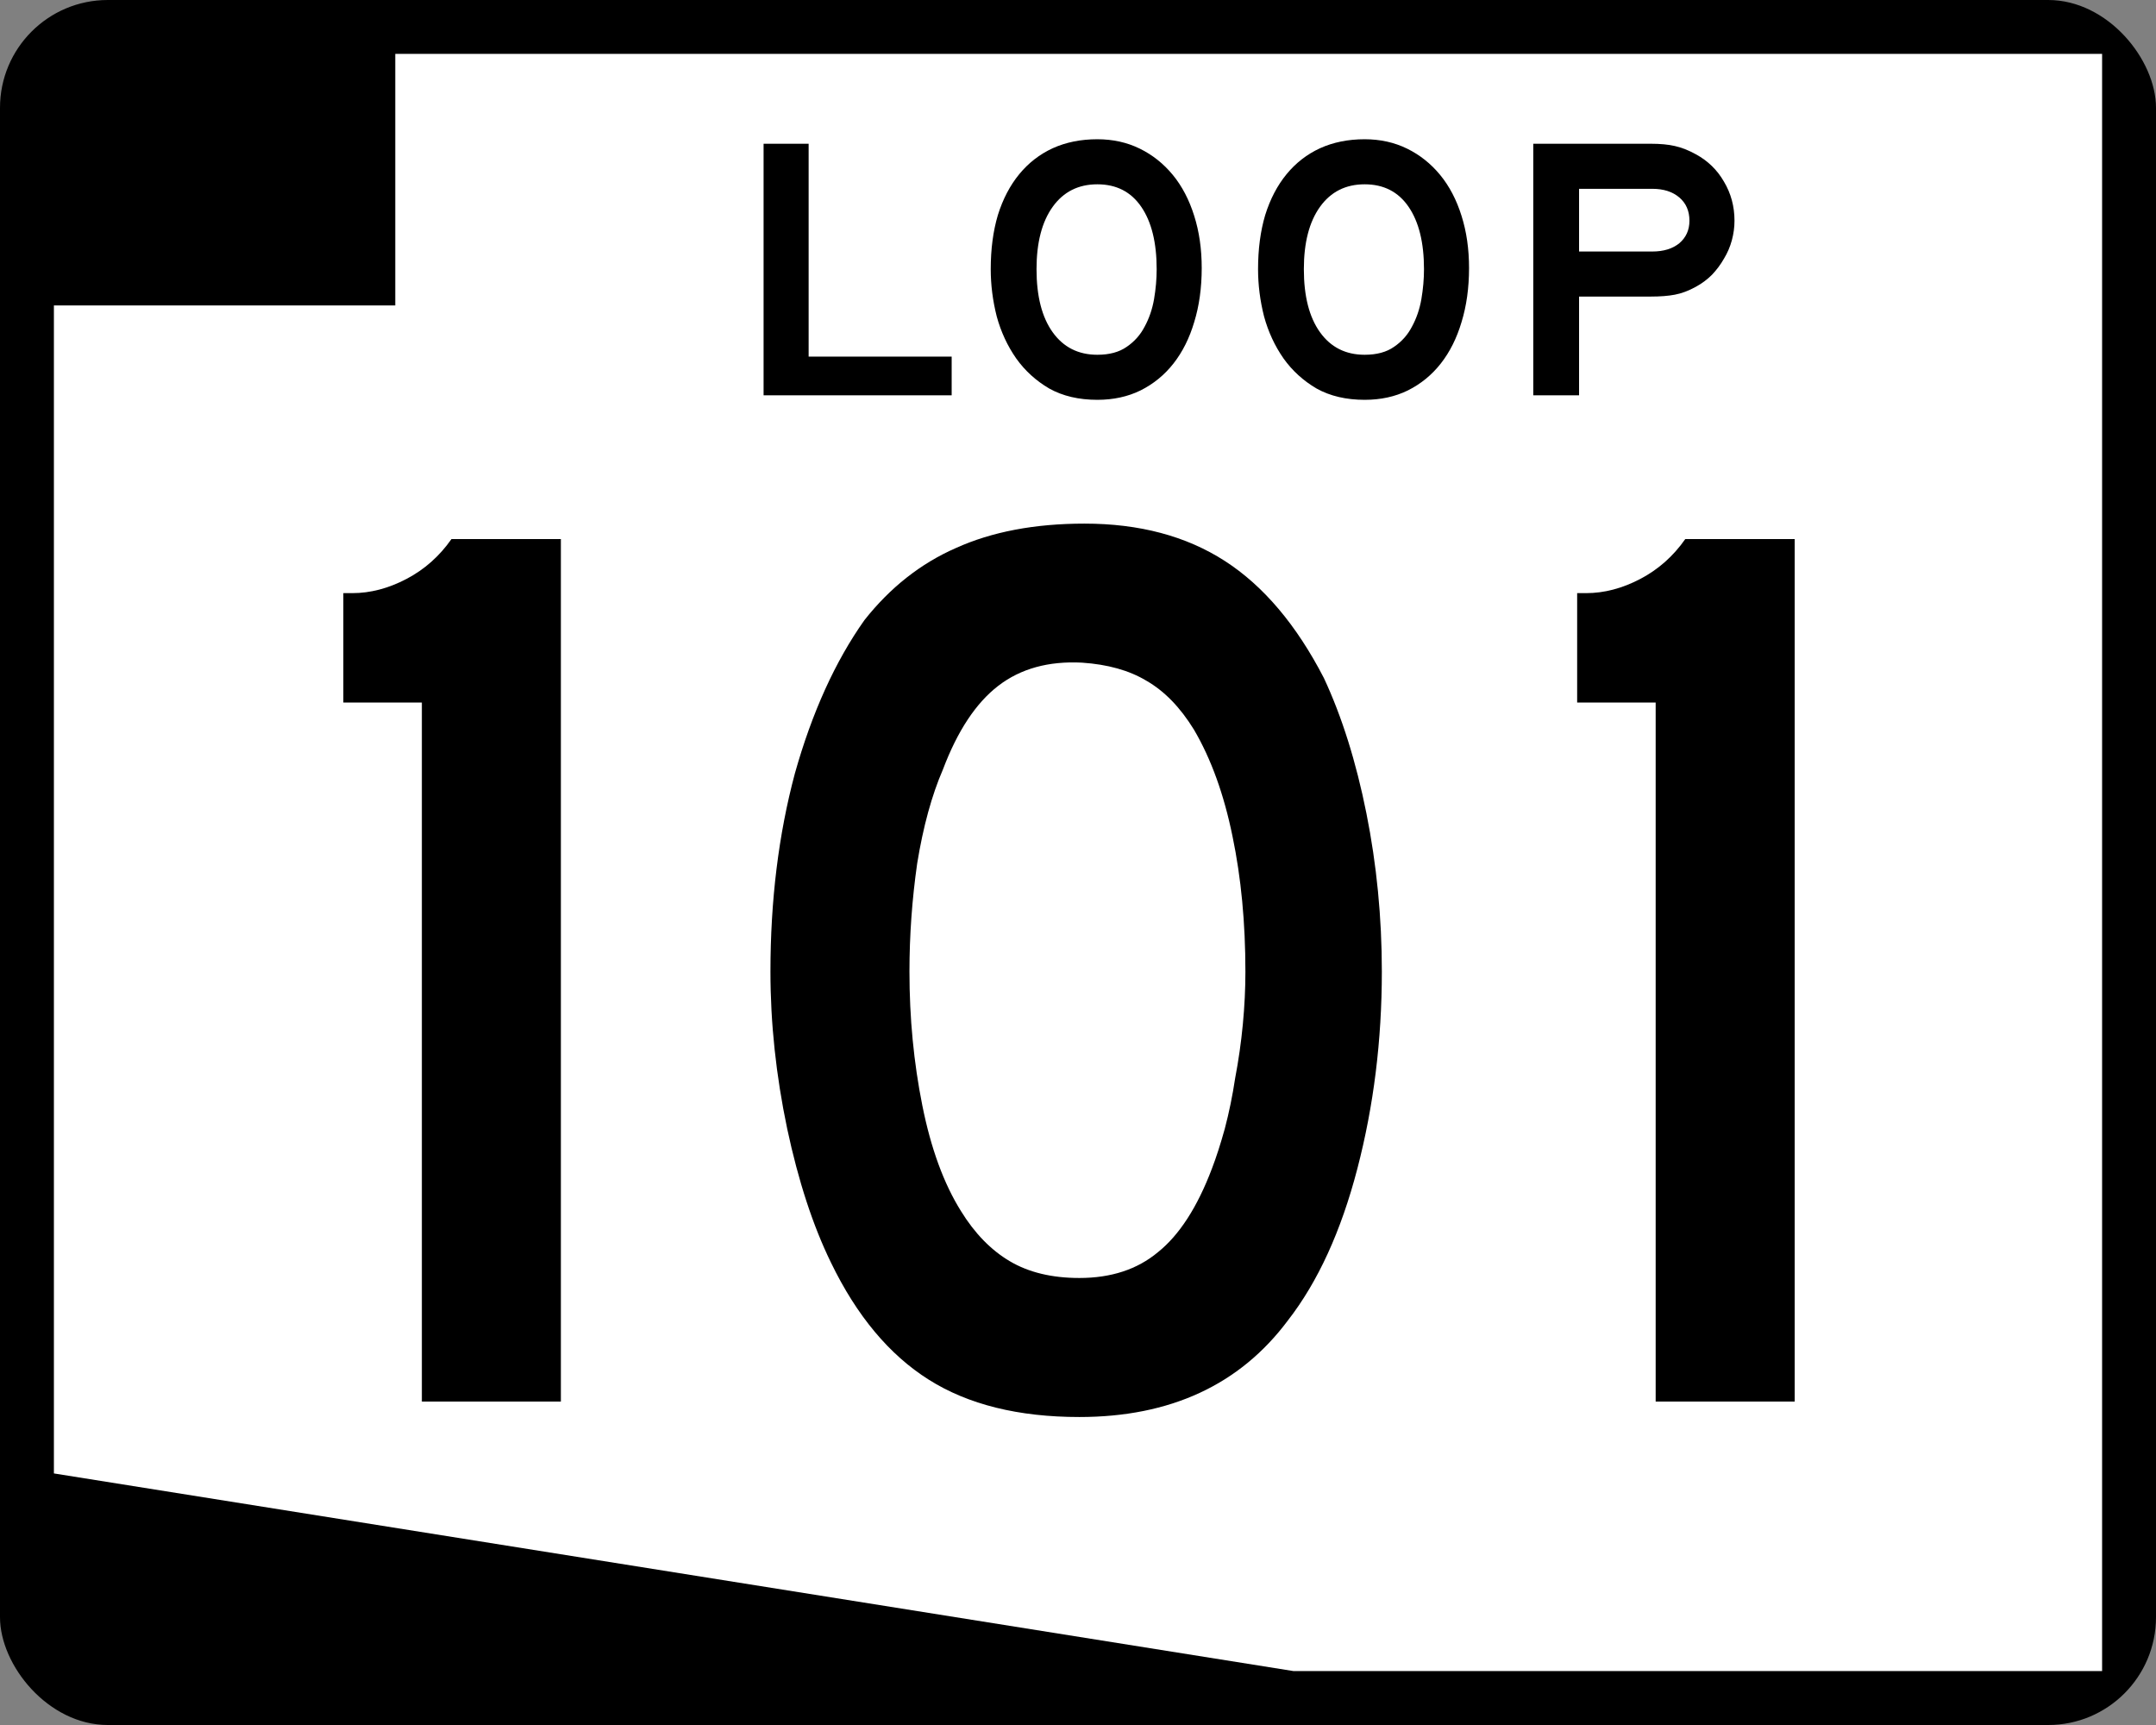
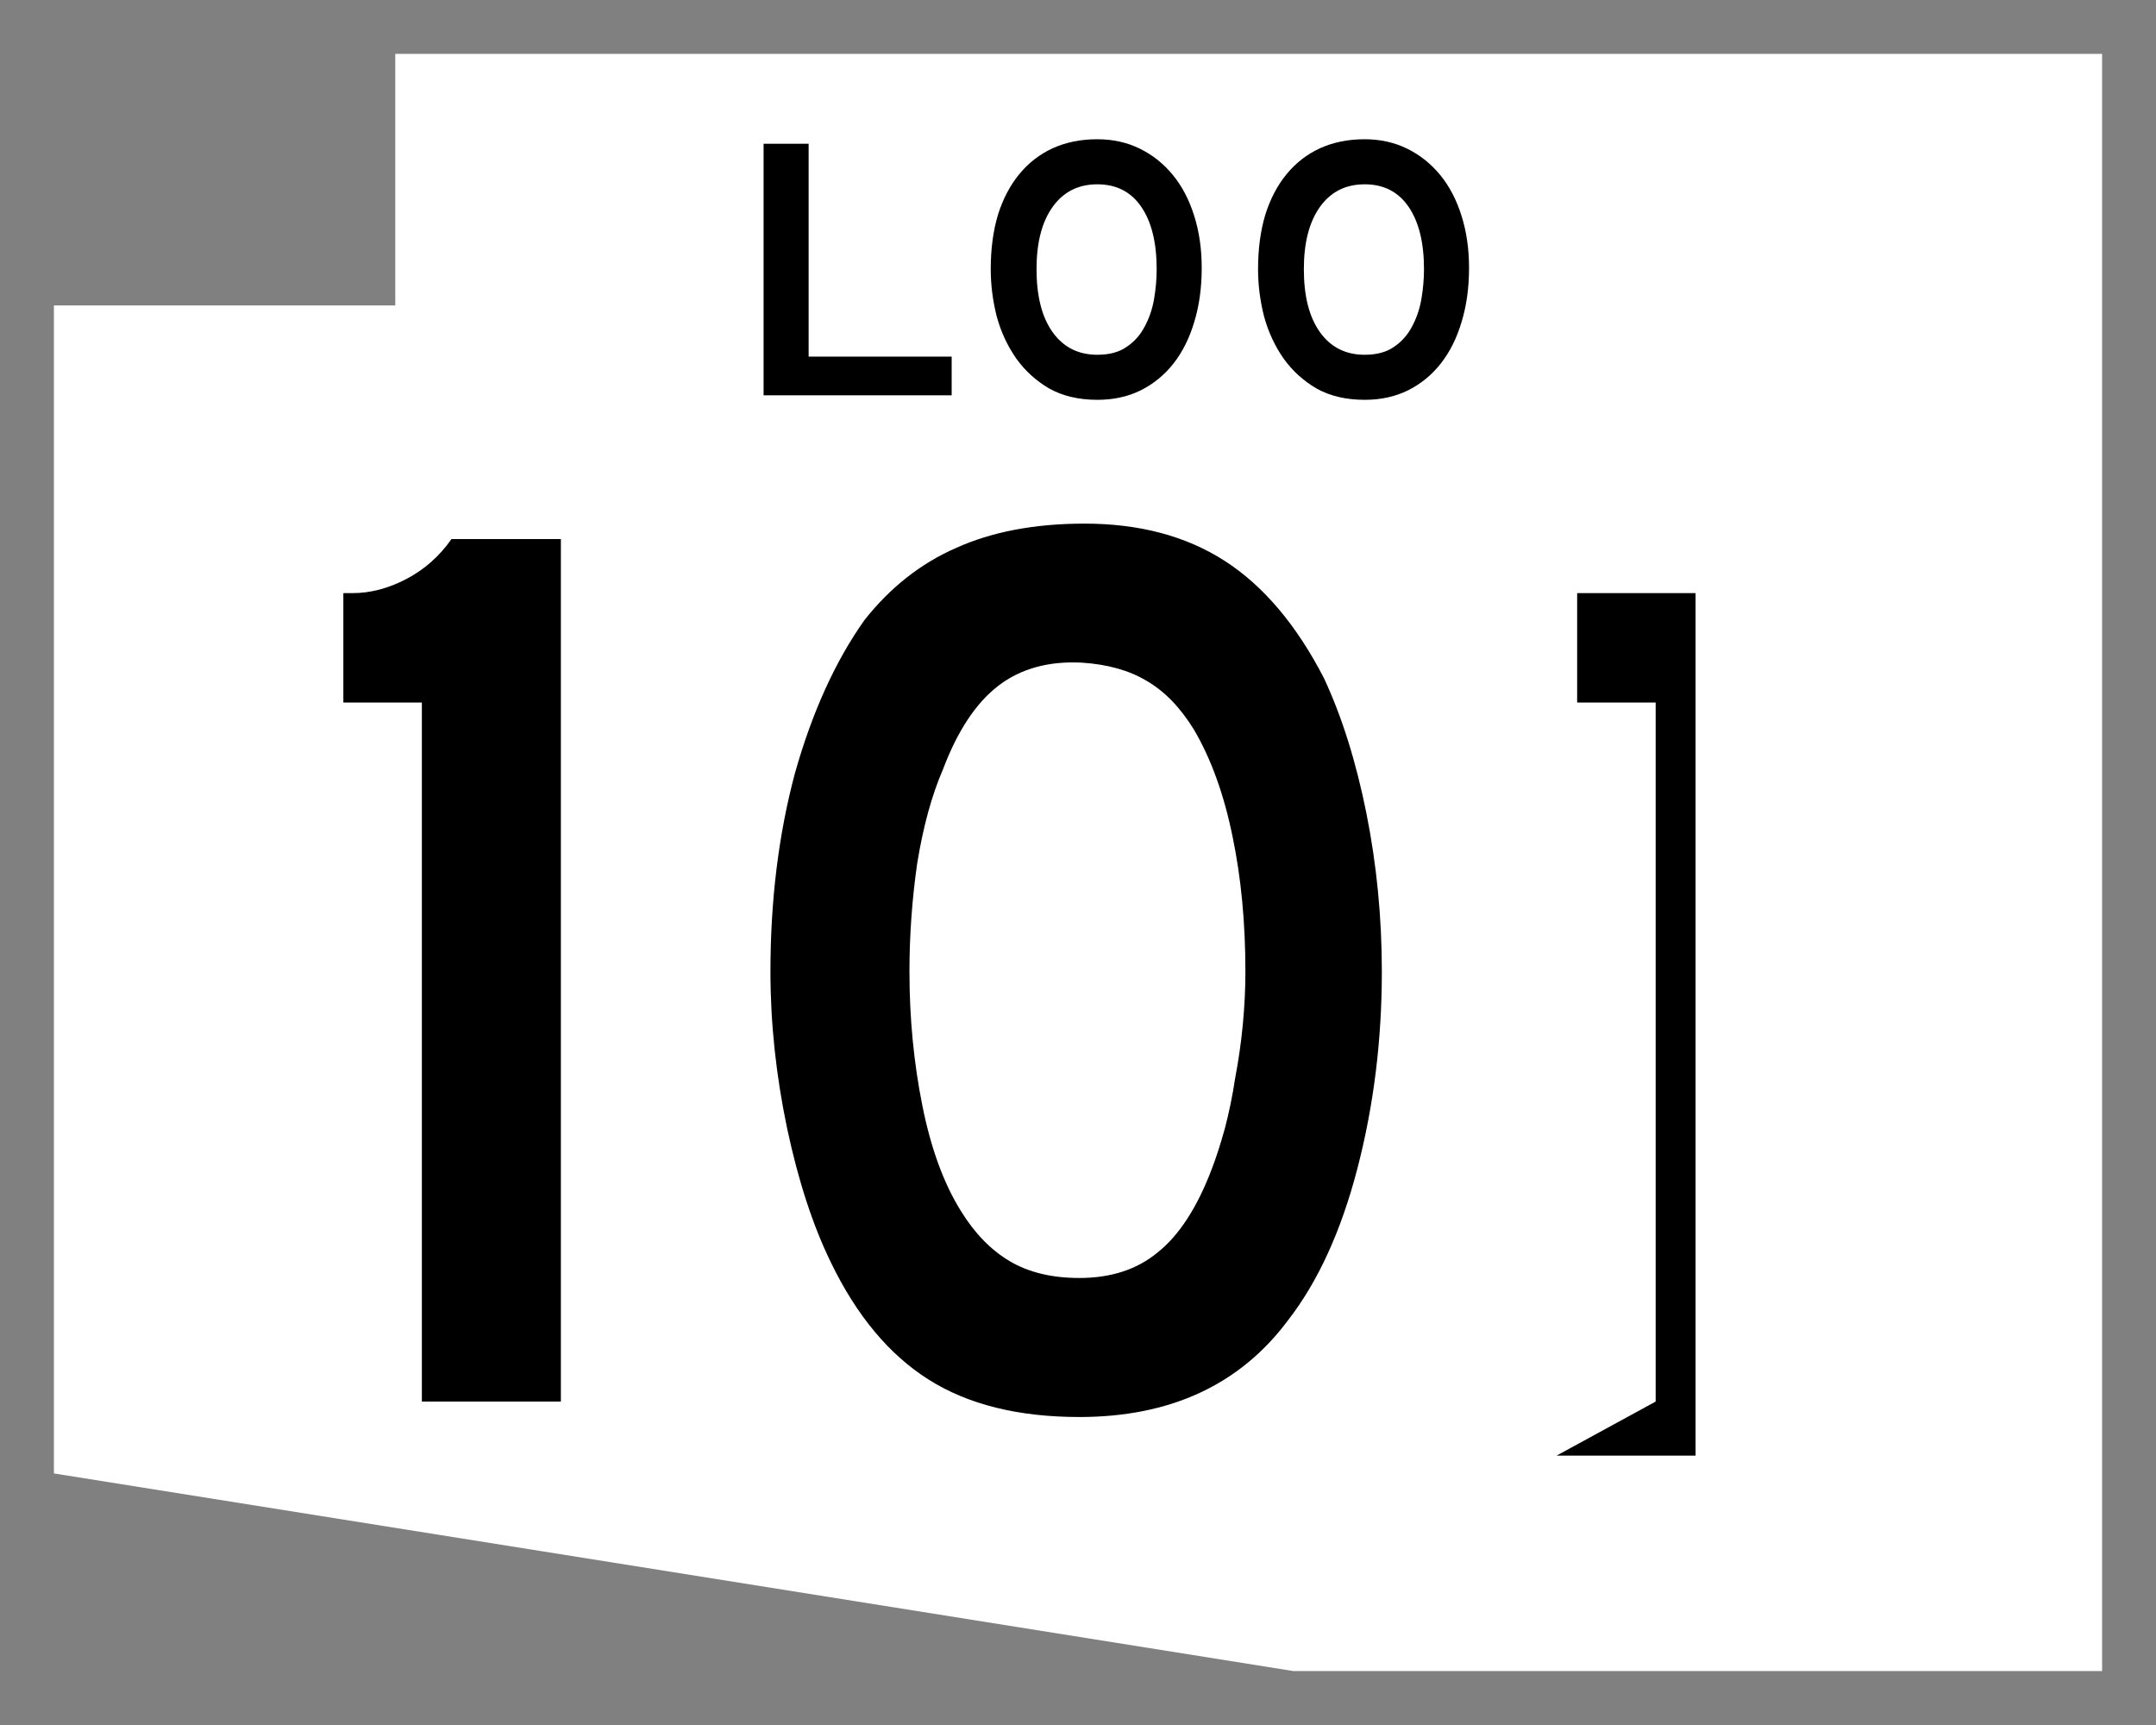
<svg xmlns="http://www.w3.org/2000/svg" version="1.1" width="750" height="600" id="svg2989">
  <rect width="100%" height="100%" fill="#808080" stroke="none" />
  <defs id="defs2991" />
  <g transform="translate(-44.759,-235.782)" id="layer1">
-     <rect width="750" height="600" rx="37.5" ry="37.5" x="44.759" y="235.782" id="rect2997" style="fill:#000000;fill-opacity:1;fill-rule:nonzero;stroke:none" />
    <path d="m 182.259,342.032 0,-87.5 593.75,0 0,562.5 -281.25,0 -431.25,-68.75 -2e-6,-406.25 z" id="rect3767" style="fill:#ffffff;fill-opacity:1;fill-rule:nonzero;stroke:none" />
    <g id="text3770" style="font-size:447.761px;font-style:normal;font-variant:normal;font-weight:normal;font-stretch:normal;text-align:center;line-height:125%;letter-spacing:0px;word-spacing:0px;writing-mode:lr-tb;text-anchor:middle;fill:#000000;fill-opacity:1;stroke:none;font-family:Roadgeek 2005 Series D;-inkscape-font-specification:Roadgeek 2005 Series D">
      <path d="m 191.51,723.282 0,-243.134 -27.313,0 0,-38.06 3.134,0 c 6.269,2.8e-4 12.537,-1.642 18.806,-4.925 6.269,-3.283 11.492,-7.91 15.672,-13.881 l 38.06,0 0,300 -48.358,0" id="path3965" style="letter-spacing:7.772" />
      <path d="m 525.455,573.73 c -2.5e-4,23.881 -2.836,46.717 -8.507,68.507 -5.672,21.791 -13.732,39.403 -24.179,52.836 -16.717,22.388 -40.896,33.582 -72.537,33.582 -21.194,0 -38.657,-4.328 -52.388,-12.985 -13.731,-8.657 -25.075,-22.239 -34.03,-40.746 -6.269,-12.836 -11.343,-28.358 -15.224,-46.567 -3.881,-18.507 -5.821,-36.716 -5.821,-54.627 -3e-5,-24.776 2.836,-47.761 8.507,-68.955 5.97,-21.194 14.03,-38.955 24.179,-53.284 8.955,-11.343 19.552,-19.701 31.791,-25.075 12.537,-5.671 27.463,-8.507 44.776,-8.507 19.104,3e-4 35.373,4.329 48.806,12.985 13.433,8.657 24.925,22.239 34.478,40.746 6.268,13.433 11.194,29.105 14.776,47.015 3.582,17.911 5.373,36.269 5.373,55.075 m -47.463,0 c -2e-4,-17.015 -1.493,-32.686 -4.478,-47.015 -2.985,-14.627 -7.463,-27.015 -13.433,-37.164 -4.776,-7.761 -10.299,-13.433 -16.567,-17.015 -5.97,-3.582 -13.433,-5.671 -22.388,-6.269 -11.642,-0.597 -21.343,2.09 -29.104,8.06 -7.761,5.97 -14.179,15.672 -19.254,29.104 -3.881,8.955 -6.866,19.851 -8.955,32.687 -1.791,12.537 -2.687,25.075 -2.687,37.612 -8e-5,16.12 1.492,31.642 4.478,46.567 2.985,14.925 7.463,27.164 13.433,36.716 4.776,7.761 10.448,13.582 17.015,17.463 6.567,3.881 14.627,5.821 24.179,5.821 11.045,4e-5 20.149,-2.985 27.313,-8.955 7.463,-5.97 13.731,-15.672 18.806,-29.104 1.492,-3.881 2.985,-8.507 4.478,-13.881 1.492,-5.672 2.686,-11.492 3.582,-17.463 1.194,-6.269 2.089,-12.537 2.687,-18.806 0.597,-6.269 0.895,-12.388 0.896,-18.358" id="path3967" style="letter-spacing:7.772" />
-       <path d="m 620.709,723.282 0,-243.134 -27.313,0 0,-38.06 3.134,0 c 6.269,2.8e-4 12.537,-1.642 18.806,-4.925 6.269,-3.283 11.492,-7.91 15.672,-13.881 l 38.06,0 0,300 -48.358,0" id="path3969" style="letter-spacing:7.772" />
+       <path d="m 620.709,723.282 0,-243.134 -27.313,0 0,-38.06 3.134,0 l 38.06,0 0,300 -48.358,0" id="path3969" style="letter-spacing:7.772" />
    </g>
    <g id="text3774" style="font-size:130.597px;font-style:normal;font-variant:normal;font-weight:normal;font-stretch:normal;text-align:center;line-height:125%;letter-spacing:0px;word-spacing:0px;writing-mode:lr-tb;text-anchor:middle;fill:#000000;fill-opacity:1;stroke:none;font-family:Roadgeek 2005 Series E;-inkscape-font-specification:Roadgeek 2005 Series E">
      <path d="m 310.384,373.282 0,-87.5 15.672,0 0,74.049 49.757,0 0,13.451 -65.429,0" id="path3956" style="letter-spacing:2.188;font-family:Roadgeek 2005 Series E;-inkscape-font-specification:Roadgeek 2005 Series E" />
      <path d="m 462.796,329.01 c -8e-5,6.878 -0.871,13.147 -2.612,18.806 -1.654,5.572 -4.049,10.361 -7.183,14.366 -3.134,4.005 -6.965,7.139 -11.493,9.403 -4.44,2.177 -9.447,3.265 -15.019,3.265 -6.443,0 -12.015,-1.306 -16.716,-3.918 -4.614,-2.699 -8.445,-6.182 -11.493,-10.448 -3.047,-4.353 -5.311,-9.229 -6.791,-14.627 -1.393,-5.485 -2.09,-10.97 -2.09,-16.455 -1e-5,-6.965 0.827,-13.234 2.481,-18.806 1.741,-5.572 4.223,-10.317 7.444,-14.235 3.221,-3.918 7.096,-6.922 11.623,-9.011 4.614,-2.089 9.795,-3.134 15.541,-3.134 5.398,9e-5 10.317,1.088 14.757,3.265 4.44,2.177 8.271,5.224 11.493,9.142 3.221,3.918 5.703,8.663 7.444,14.235 1.741,5.485 2.612,11.536 2.612,18.153 m -15.672,0.392 c -7e-5,-9.229 -1.785,-16.455 -5.354,-21.679 -3.57,-5.224 -8.663,-7.836 -15.28,-7.836 -6.617,8e-5 -11.797,2.612 -15.541,7.836 -3.744,5.224 -5.616,12.45 -5.616,21.679 -2e-5,9.403 1.872,16.716 5.616,21.94 3.744,5.224 8.924,7.836 15.541,7.836 4.179,10e-6 7.575,-0.914 10.187,-2.743 2.699,-1.828 4.788,-4.179 6.269,-7.052 1.567,-2.873 2.655,-6.051 3.265,-9.534 0.609,-3.57 0.914,-7.052 0.914,-10.448" id="path3958" style="letter-spacing:2.188;font-family:Roadgeek 2005 Series E;-inkscape-font-specification:Roadgeek 2005 Series E" />
      <path d="m 555.789,329.01 c -8e-5,6.878 -0.871,13.147 -2.612,18.806 -1.654,5.572 -4.049,10.361 -7.183,14.366 -3.134,4.005 -6.965,7.139 -11.493,9.403 -4.44,2.177 -9.447,3.265 -15.019,3.265 -6.443,0 -12.015,-1.306 -16.716,-3.918 -4.614,-2.699 -8.445,-6.182 -11.493,-10.448 -3.047,-4.353 -5.311,-9.229 -6.791,-14.627 -1.393,-5.485 -2.09,-10.97 -2.09,-16.455 -10e-6,-6.965 0.827,-13.234 2.481,-18.806 1.741,-5.572 4.223,-10.317 7.444,-14.235 3.221,-3.918 7.096,-6.922 11.623,-9.011 4.614,-2.089 9.795,-3.134 15.541,-3.134 5.398,9e-5 10.317,1.088 14.757,3.265 4.44,2.177 8.271,5.224 11.493,9.142 3.221,3.918 5.703,8.663 7.444,14.235 1.741,5.485 2.612,11.536 2.612,18.153 m -15.672,0.392 c -7e-5,-9.229 -1.785,-16.455 -5.354,-21.679 -3.57,-5.224 -8.663,-7.836 -15.28,-7.836 -6.617,8e-5 -11.797,2.612 -15.541,7.836 -3.744,5.224 -5.616,12.45 -5.616,21.679 -3e-5,9.403 1.872,16.716 5.616,21.94 3.744,5.224 8.924,7.836 15.541,7.836 4.179,10e-6 7.575,-0.914 10.187,-2.743 2.699,-1.828 4.788,-4.179 6.269,-7.052 1.567,-2.873 2.655,-6.051 3.265,-9.534 0.609,-3.57 0.914,-7.052 0.914,-10.448" id="path3960" style="letter-spacing:2.188;font-family:Roadgeek 2005 Series E;-inkscape-font-specification:Roadgeek 2005 Series E" />
-       <path d="m 648.13,312.555 c -8e-5,2.264 -0.305,4.527 -0.914,6.791 -0.61,2.264 -1.524,4.397 -2.743,6.399 -1.132,2.003 -2.525,3.874 -4.179,5.616 -1.654,1.654 -3.526,3.047 -5.616,4.179 -2.525,1.393 -4.963,2.307 -7.313,2.743 -2.264,0.435 -5.05,0.653 -8.358,0.653 l -24.944,0 0,34.347 -15.933,0 0,-87.5 40.877,0 c 3.308,8e-5 6.094,0.261 8.358,0.784 2.351,0.522 4.788,1.48 7.313,2.873 4.179,2.264 7.444,5.442 9.795,9.534 2.438,4.092 3.657,8.619 3.657,13.582 m -15.672,0 c -7e-5,-3.395 -1.175,-6.094 -3.526,-8.097 -2.351,-2.002 -5.485,-3.004 -9.403,-3.004 l -25.466,0 0,21.81 25.466,0 c 3.918,5e-5 7.052,-0.958 9.403,-2.873 2.351,-2.002 3.526,-4.614 3.526,-7.836" id="path3962" style="letter-spacing:2.188;font-family:Roadgeek 2005 Series E;-inkscape-font-specification:Roadgeek 2005 Series E" />
    </g>
  </g>
</svg>